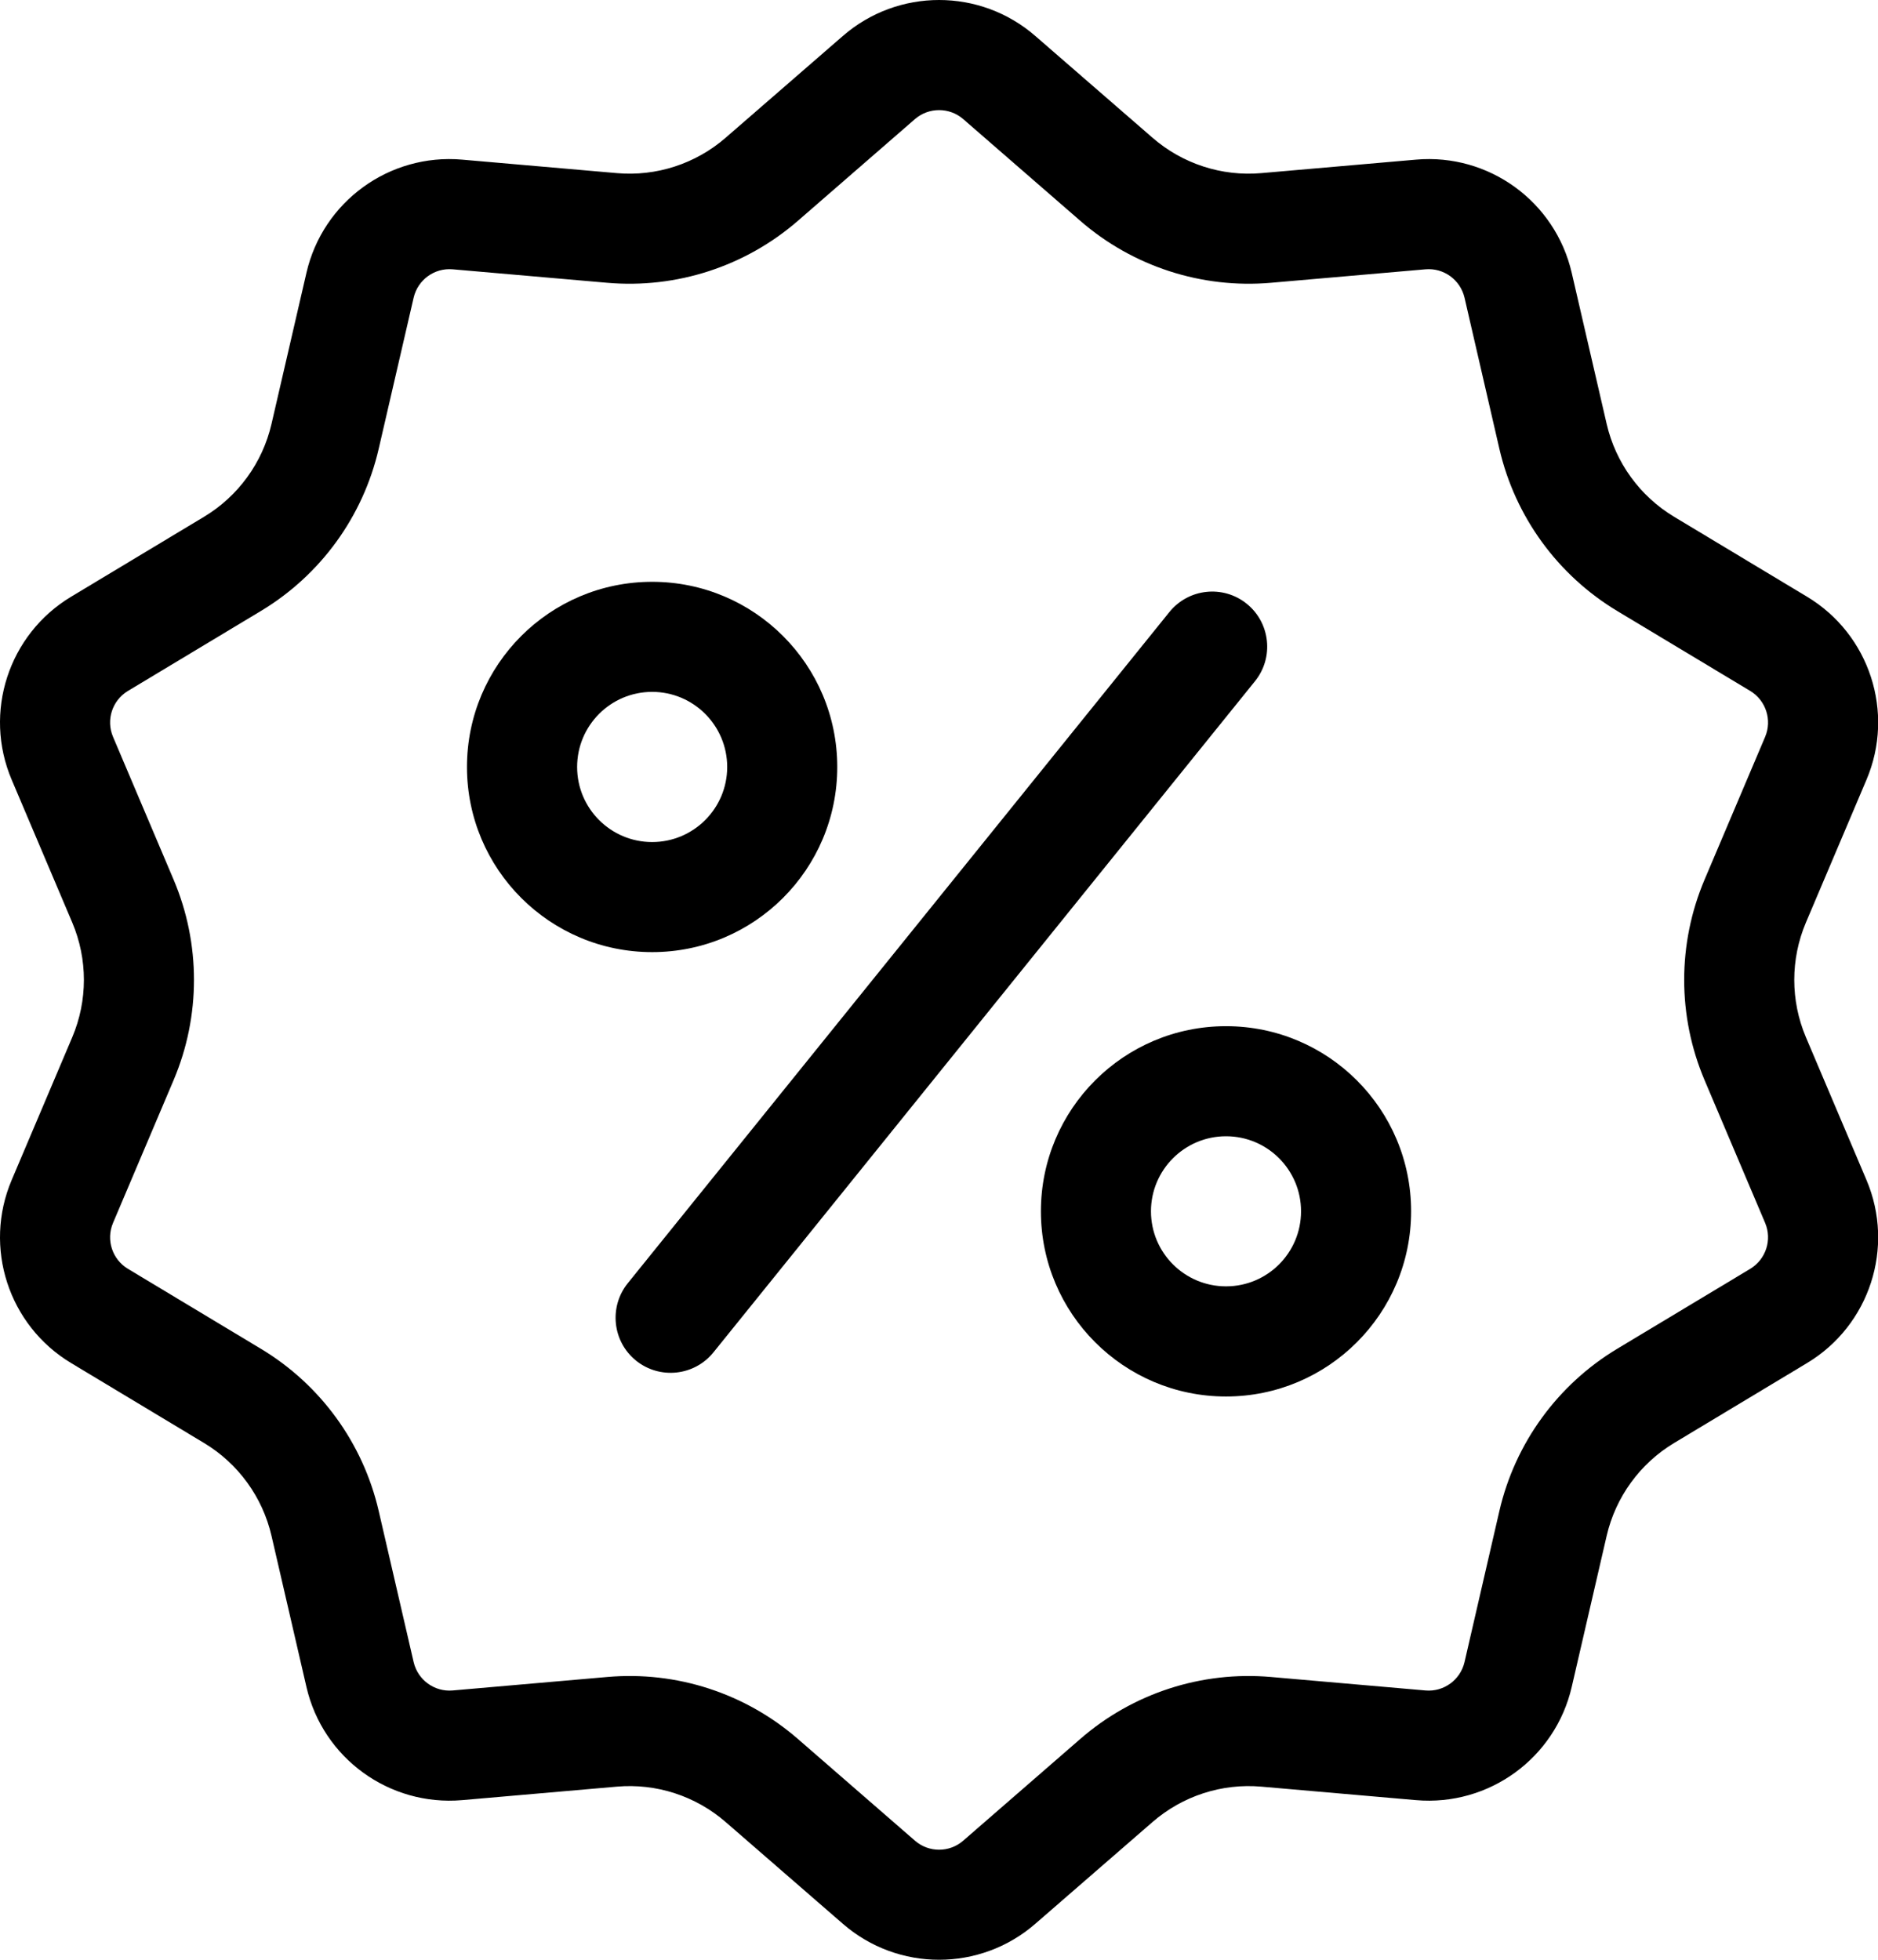
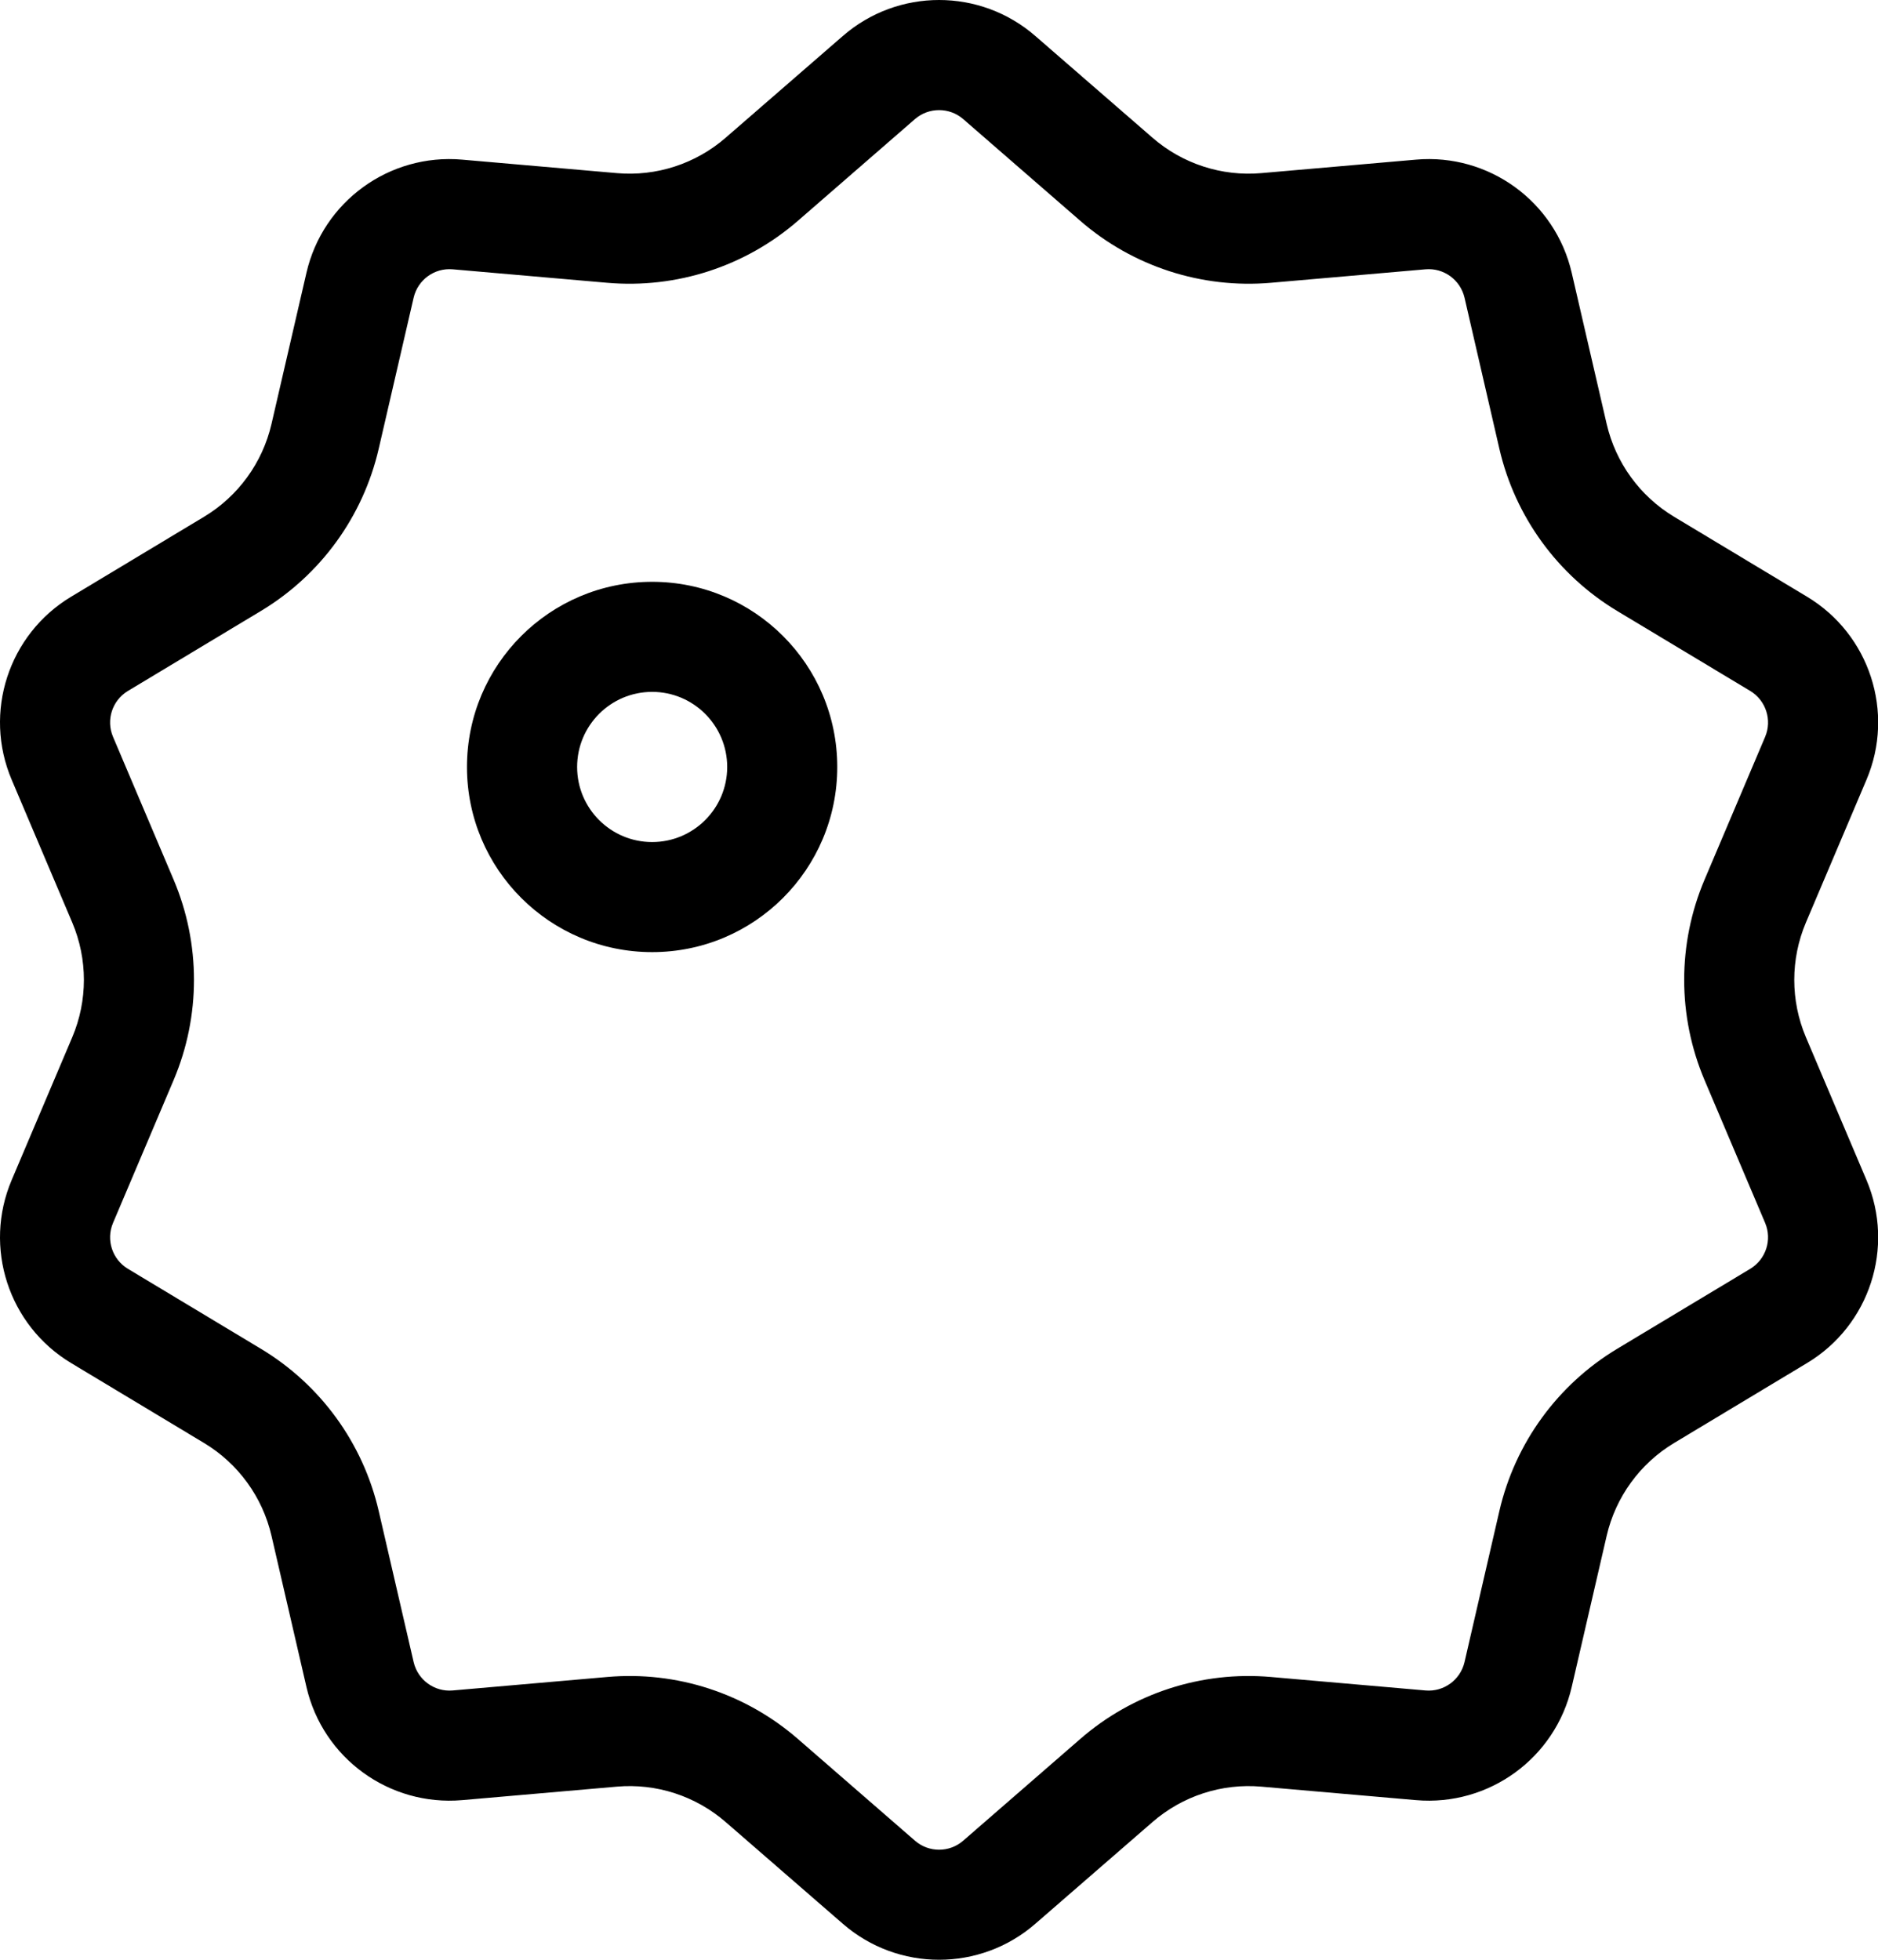
<svg xmlns="http://www.w3.org/2000/svg" width="23" height="24" viewBox="0 0 23 24" fill="none">
-   <path fill-rule="evenodd" clip-rule="evenodd" d="M15.269 7.394C15.558 7.628 15.604 8.052 15.37 8.342L8.738 16.561C8.504 16.851 8.08 16.896 7.79 16.663C7.5 16.429 7.455 16.004 7.689 15.714L14.321 7.496C14.555 7.206 14.979 7.16 15.269 7.394Z" fill="black" />
  <path fill-rule="evenodd" clip-rule="evenodd" d="M13.23 2.704L11.796 1.458C11.627 1.312 11.375 1.312 11.206 1.458L9.772 2.704C9.128 3.263 8.285 3.537 7.436 3.463L5.543 3.298C5.32 3.279 5.117 3.427 5.066 3.645L4.638 5.496C4.446 6.327 3.925 7.044 3.194 7.483L1.566 8.462C1.374 8.578 1.297 8.817 1.384 9.023L2.126 10.772C2.459 11.557 2.459 12.443 2.126 13.228L1.384 14.977C1.297 15.183 1.374 15.422 1.566 15.538L3.194 16.517C3.925 16.956 4.446 17.673 4.638 18.504L5.066 20.355C5.117 20.573 5.32 20.721 5.543 20.702L7.436 20.537C8.285 20.462 9.128 20.736 9.772 21.296L11.206 22.542C11.375 22.689 11.627 22.689 11.796 22.542L13.23 21.296C13.873 20.736 14.717 20.462 15.566 20.537L17.459 20.702C17.682 20.721 17.885 20.573 17.936 20.355L18.363 18.504C18.555 17.673 19.077 16.956 19.807 16.517L21.436 15.538C21.627 15.422 21.705 15.183 21.618 14.977L20.876 13.228C20.543 12.443 20.543 11.557 20.876 10.772L21.618 9.023C21.705 8.817 21.627 8.578 21.436 8.462L19.807 7.483C19.077 7.044 18.555 6.327 18.363 5.496L17.936 3.645C17.885 3.427 17.682 3.279 17.459 3.298L15.566 3.463C14.717 3.537 13.873 3.263 13.23 2.704ZM12.68 0.441C12.004 -0.147 10.998 -0.147 10.322 0.441L8.888 1.686C8.52 2.006 8.038 2.163 7.553 2.12L5.66 1.955C4.768 1.877 3.954 2.468 3.753 3.341L3.325 5.192C3.215 5.667 2.917 6.077 2.5 6.328L0.872 7.307C0.104 7.768 -0.207 8.725 0.143 9.549L0.885 11.298C1.075 11.747 1.075 12.253 0.885 12.702L0.143 14.451C-0.207 15.275 0.104 16.232 0.872 16.693L2.5 17.672C2.917 17.923 3.215 18.333 3.325 18.808L3.753 20.659C3.954 21.532 4.768 22.122 5.66 22.045L7.553 21.88C8.038 21.837 8.52 21.994 8.888 22.314L10.322 23.559C10.998 24.147 12.004 24.147 12.68 23.559L14.114 22.314C14.482 21.994 14.964 21.837 15.449 21.88L17.342 22.045C18.234 22.122 19.047 21.532 19.249 20.659L19.677 18.808C19.787 18.333 20.085 17.923 20.502 17.672L22.13 16.693C22.898 16.232 23.209 15.275 22.859 14.451L22.117 12.702C21.927 12.253 21.927 11.747 22.117 11.298L22.859 9.549C23.209 8.725 22.898 7.768 22.13 7.307L20.502 6.328C20.085 6.077 19.787 5.667 19.677 5.192L19.249 3.341C19.047 2.468 18.234 1.877 17.342 1.955L15.449 2.12C14.964 2.163 14.482 2.006 14.114 1.686L12.68 0.441Z" fill="black" />
  <path fill-rule="evenodd" clip-rule="evenodd" d="M7.987 10.312C8.494 10.312 8.906 9.9 8.906 9.393C8.906 8.885 8.494 8.473 7.987 8.473C7.479 8.473 7.068 8.885 7.068 9.393C7.068 9.9 7.479 10.312 7.987 10.312ZM7.987 11.66C9.239 11.66 10.254 10.645 10.254 9.393C10.254 8.14 9.239 7.125 7.987 7.125C6.734 7.125 5.719 8.14 5.719 9.393C5.719 10.645 6.734 11.66 7.987 11.66Z" fill="black" />
-   <path fill-rule="evenodd" clip-rule="evenodd" d="M15.015 15.753C15.523 15.753 15.934 15.342 15.934 14.834C15.934 14.327 15.523 13.915 15.015 13.915C14.508 13.915 14.096 14.327 14.096 14.834C14.096 15.342 14.508 15.753 15.015 15.753ZM15.015 17.102C16.267 17.102 17.282 16.086 17.282 14.834C17.282 13.582 16.267 12.567 15.015 12.567C13.763 12.567 12.748 13.582 12.748 14.834C12.748 16.086 13.763 17.102 15.015 17.102Z" fill="black" />
</svg>